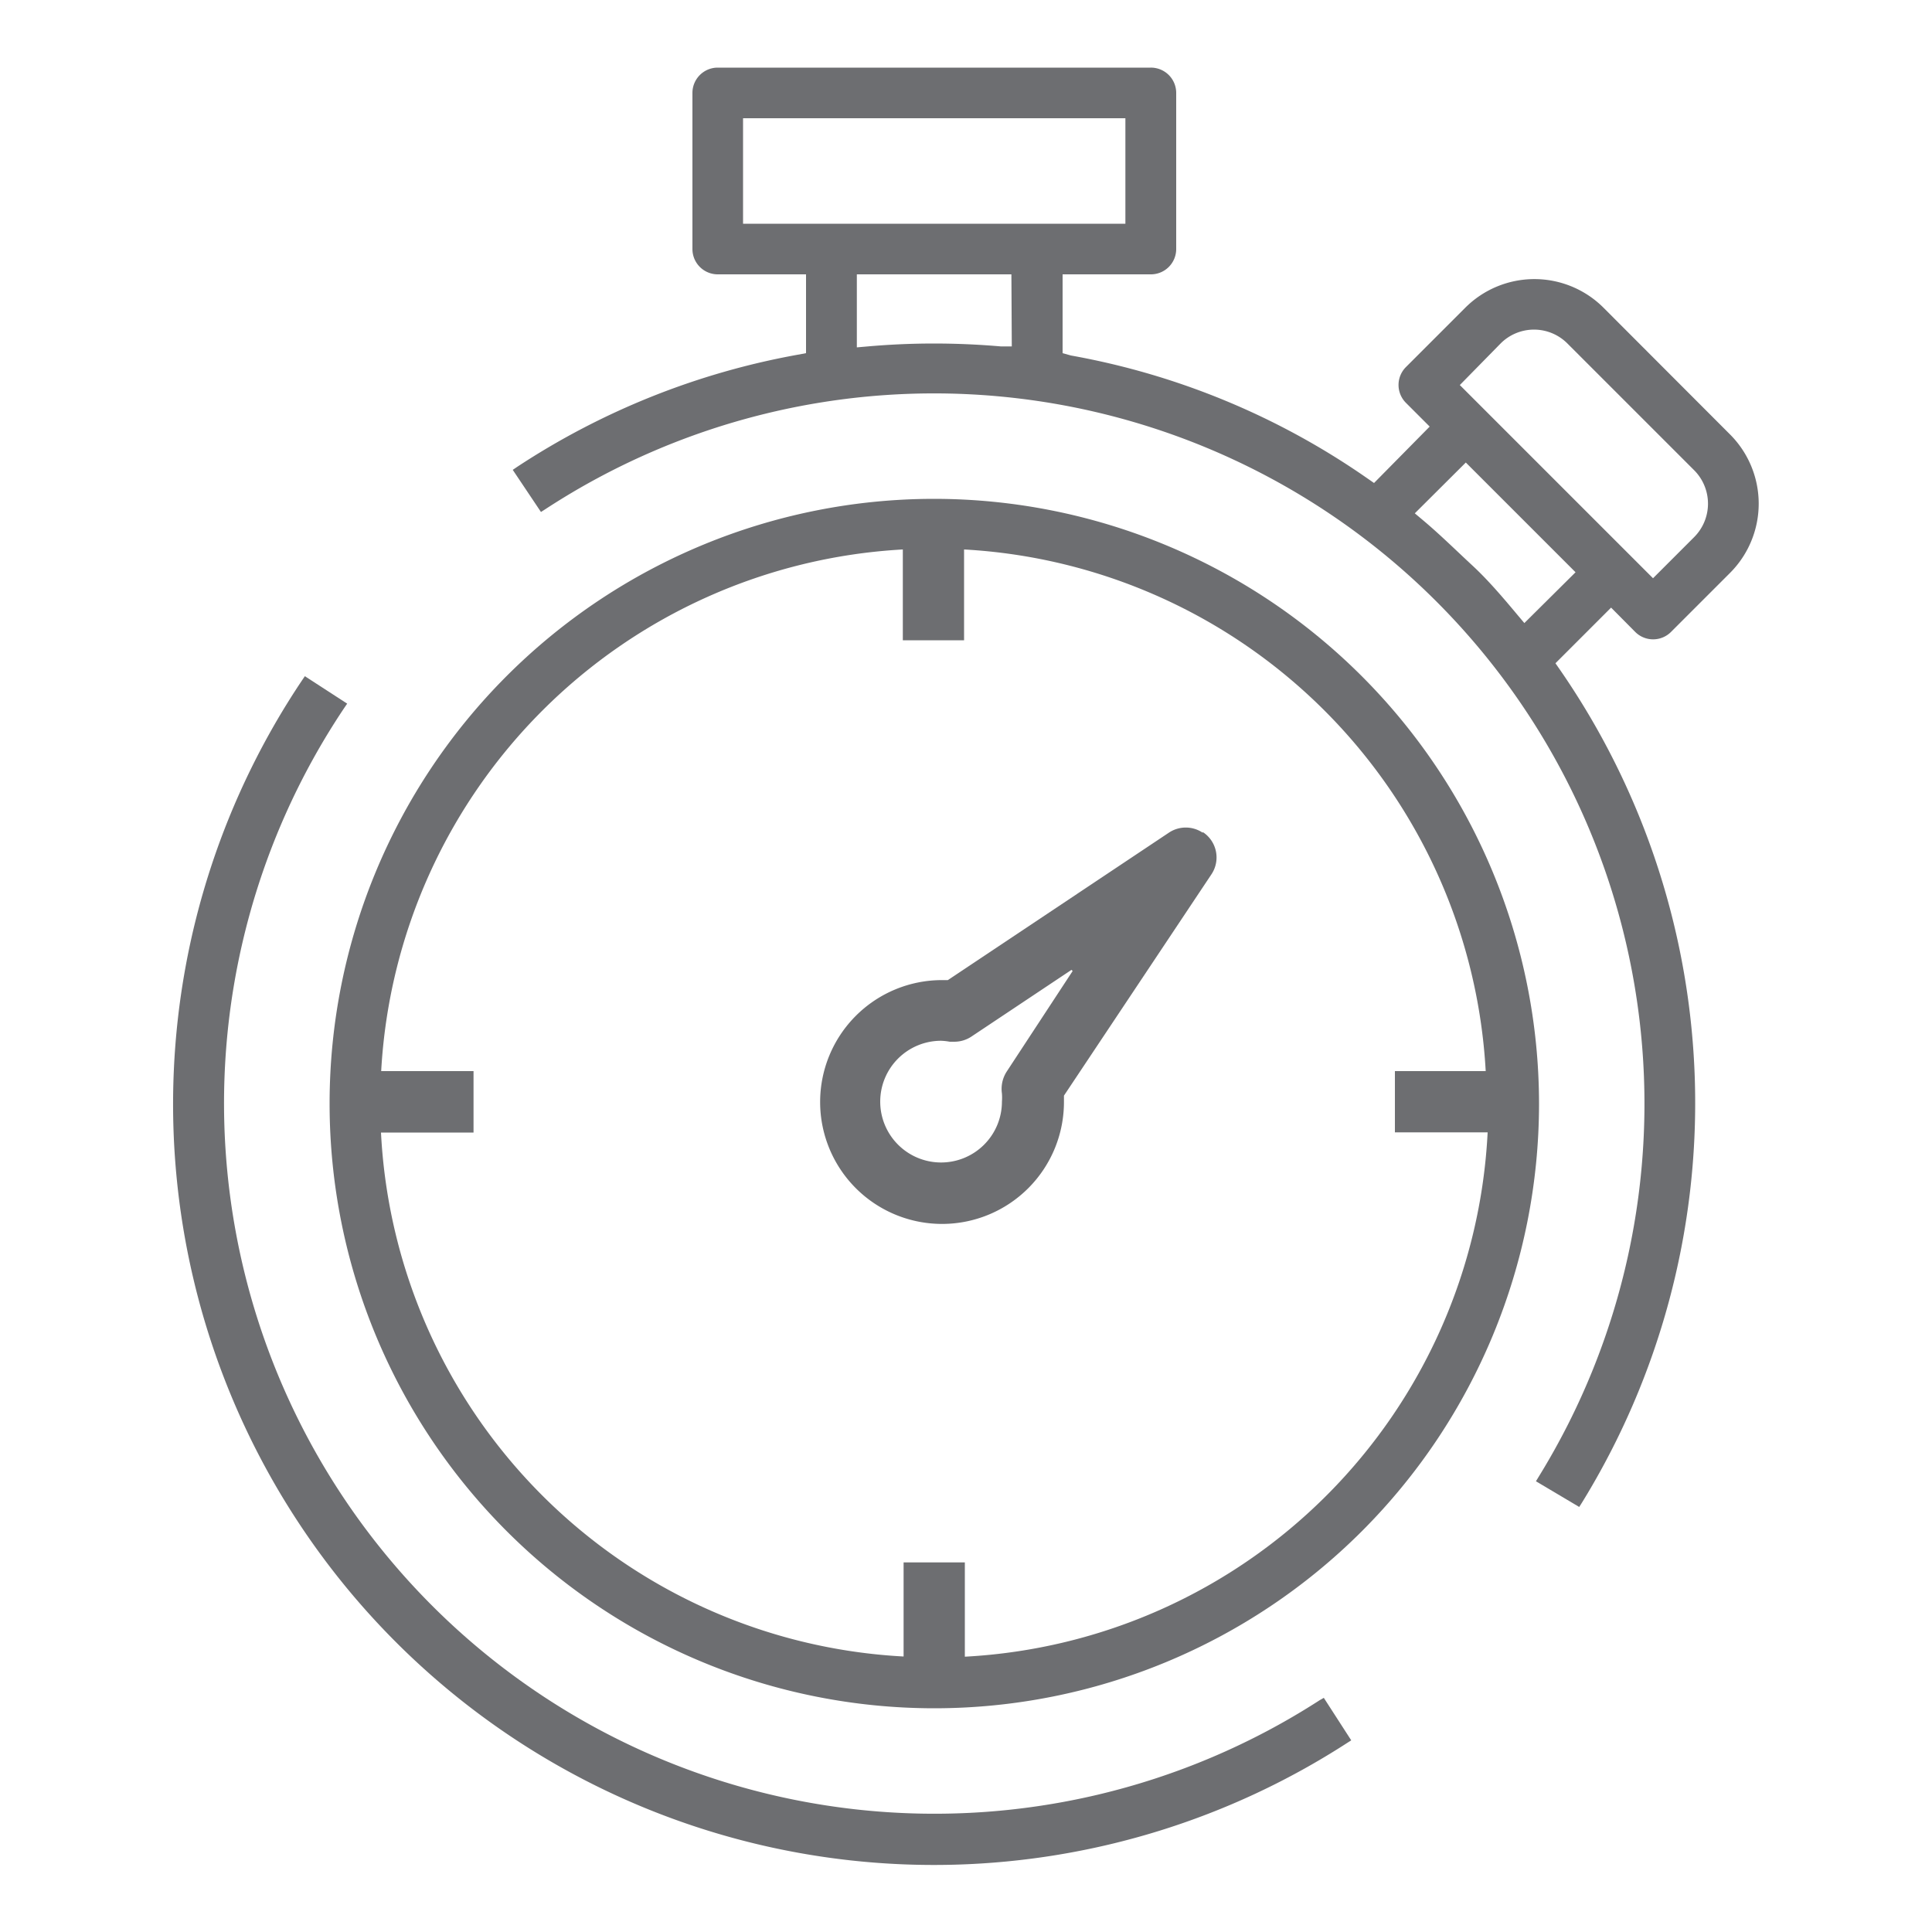
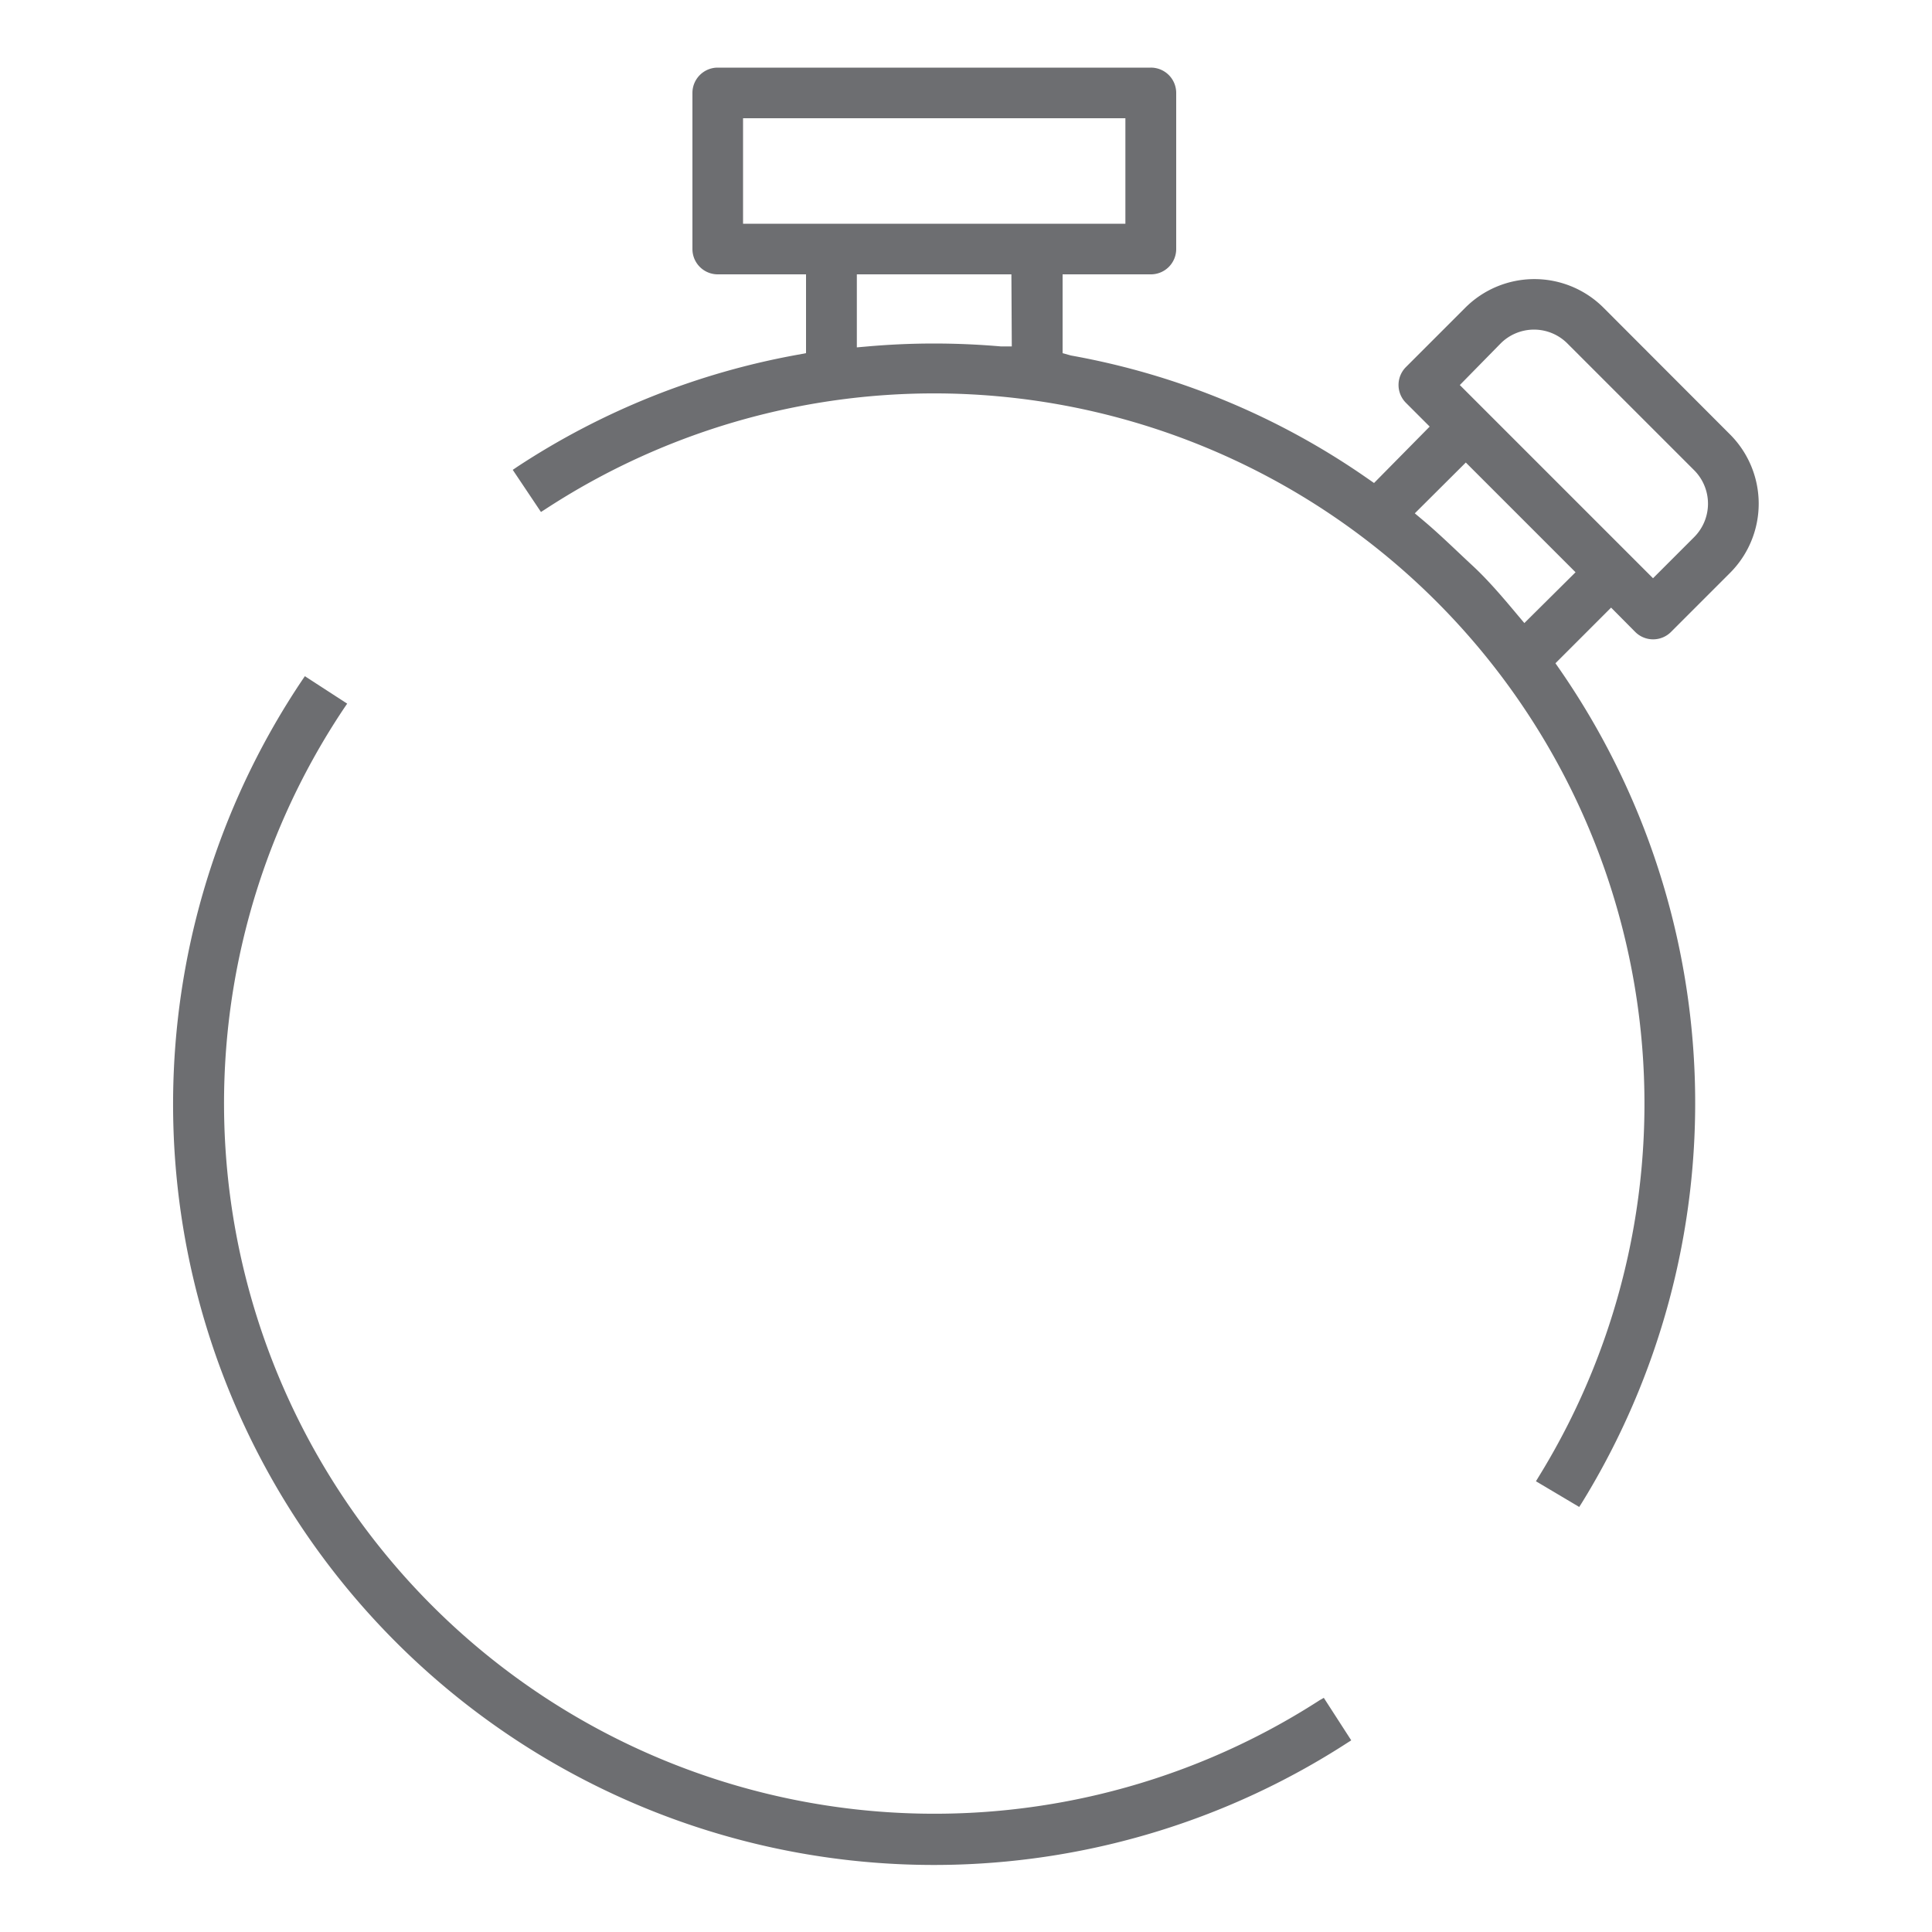
<svg xmlns="http://www.w3.org/2000/svg" id="PAGES" viewBox="0 0 100 100">
  <defs>
    <style>.cls-1{fill:#6d6e71;}</style>
  </defs>
  <title>Metallist icon set</title>
  <path class="cls-1" d="M68.31,88A36.77,36.77,0,0,1,17.82,36.64l.15-.22L15.78,35l-.15.22a39.38,39.38,0,0,0,54.09,55l.22-.14-1.42-2.2Z" />
  <path class="cls-1" d="M84.64,32.71a1.31,1.31,0,0,0,1.85,0l3.06-3.06a5.07,5.07,0,0,0,0-7.16L83,15.93a5.06,5.06,0,0,0-7.16,0L72.77,19a1.31,1.31,0,0,0,0,1.85L74,22.08,71.12,25l-.36-.25a38.75,38.75,0,0,0-15.33-6.35L55,18.28V14.2h4.57a1.31,1.31,0,0,0,1.31-1.31V4.81A1.31,1.31,0,0,0,59.56,3.5H37.15a1.31,1.31,0,0,0-1.31,1.31v8.08a1.31,1.31,0,0,0,1.31,1.31h4.57v4.08l-.43.08a39,39,0,0,0-14.53,5.81l-.22.15L28,26.5l.22-.14A36.77,36.77,0,0,1,79.64,76.44l-.14.23L81.74,78l.14-.22a39.43,39.43,0,0,0-1.12-43.09l-.25-.36,2.88-2.88ZM38.46,11.58V6.12H58.25v5.46Zm13.91,6.35-.57,0c-1.15-.1-2.32-.15-3.46-.15s-2.28.05-3.42.15l-.57.05V14.2h8Zm25.3-.15a2.44,2.44,0,0,1,3.46,0l6.56,6.56a2.45,2.45,0,0,1,0,3.46l-2.13,2.13-10-10Zm1.23,14.47-.37-.44C77.77,30.9,77,30,76.21,29.27s-1.66-1.59-2.54-2.33l-.44-.37,2.64-2.63,5.68,5.68Z" />
-   <path class="cls-1" d="M48.36,25.82a31.3,31.3,0,1,0,31.3,31.3A31.33,31.33,0,0,0,48.36,25.82Zm1.58,59.93V80.87H46.77v4.87A28.61,28.61,0,0,1,19.72,58.62h4.79V55.44H19.73a28.63,28.63,0,0,1,27-27v4.7h3.17v-4.7a28.63,28.63,0,0,1,27,27H72.2v3.17H77A28.61,28.61,0,0,1,49.94,85.75Z" />
-   <path class="cls-1" d="M62.25,43.1a1.57,1.57,0,0,0-1.75,0L49.06,50.73h-.29A6.31,6.31,0,1,0,55.07,57c0-.06,0-.2,0-.29l7.63-11.45a1.57,1.57,0,0,0-.44-2.19ZM52.11,55.46a1.65,1.65,0,0,0-.25,1.14,2.79,2.79,0,0,1,0,.42,3.15,3.15,0,1,1-3.15-3.15h0a3,3,0,0,1,.45.05l.23,0a1.6,1.6,0,0,0,.88-.26l5.19-3.46.06.06Z" />
</svg>